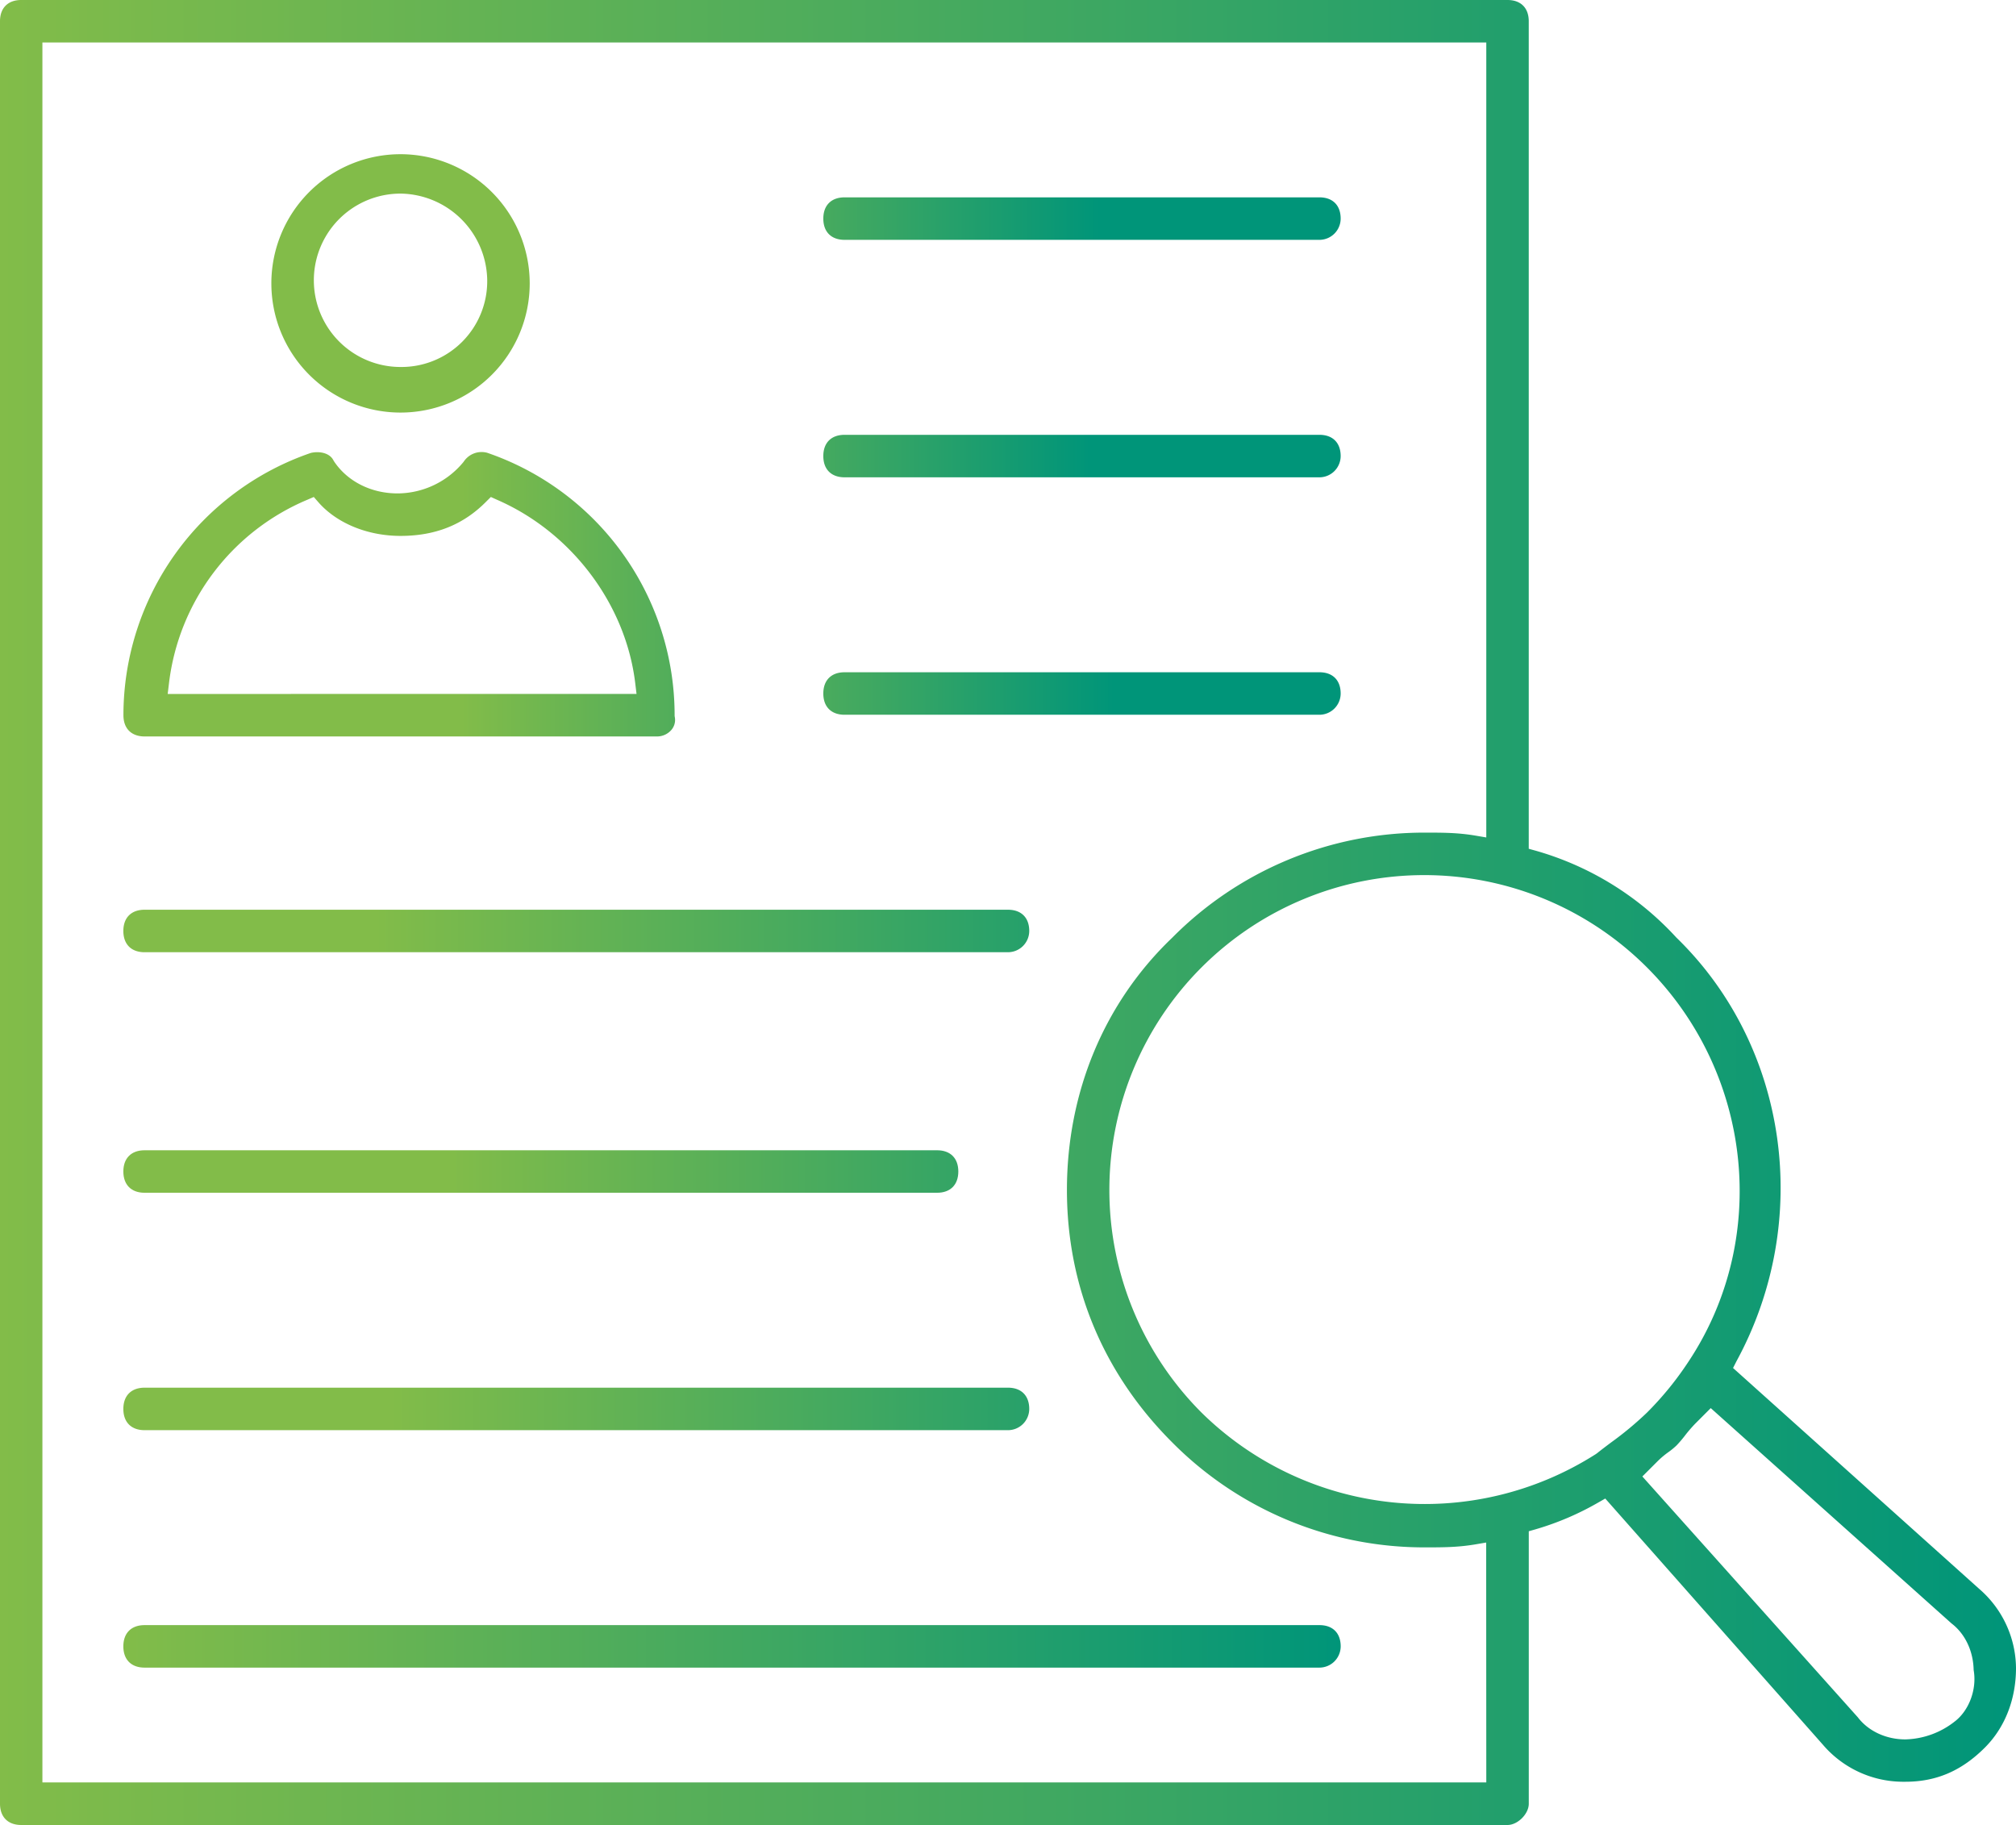
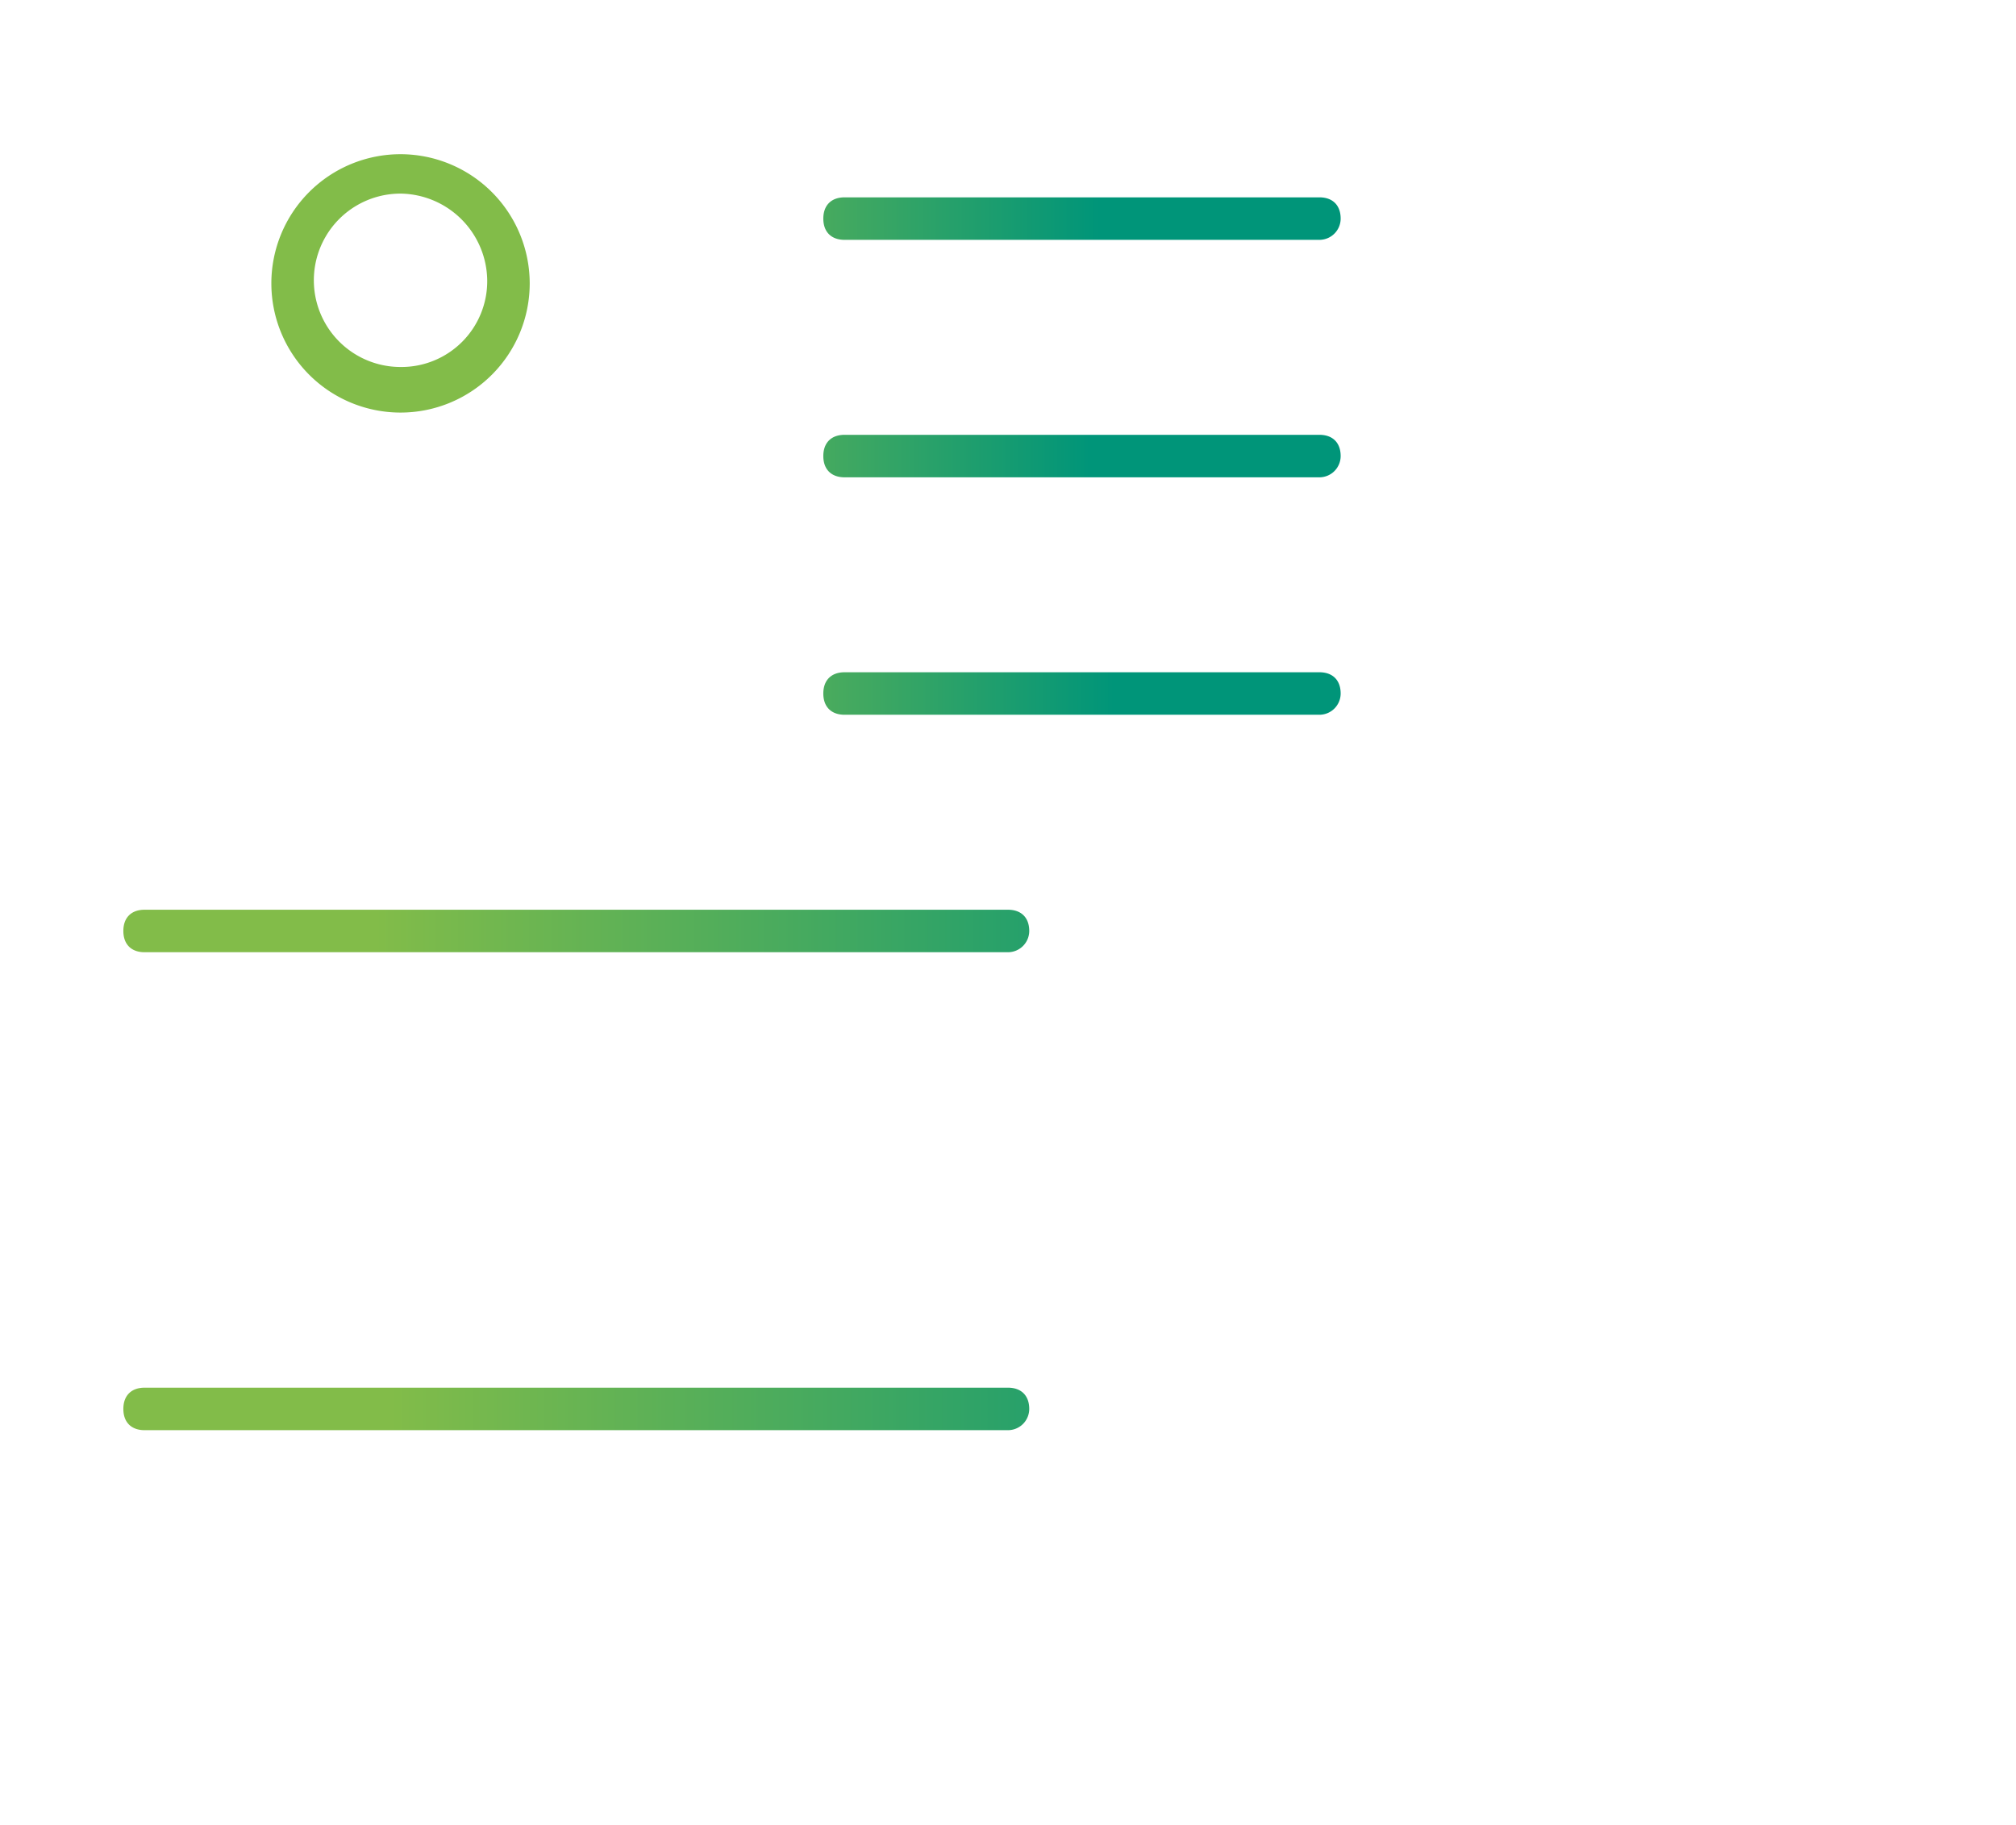
<svg xmlns="http://www.w3.org/2000/svg" xmlns:xlink="http://www.w3.org/1999/xlink" viewBox="0 0 730.23 660.98">
  <defs>
    <style>.cls-1{fill:url(#Dégradé_sans_nom_101);}.cls-2{fill:url(#Dégradé_sans_nom_101-2);}.cls-3{fill:url(#Dégradé_sans_nom_101-3);}.cls-4{fill:url(#Dégradé_sans_nom_101-4);}.cls-5{fill:url(#Dégradé_sans_nom_101-5);}.cls-6{fill:url(#Dégradé_sans_nom_101-6);}.cls-7{fill:url(#Dégradé_sans_nom_101-7);}.cls-8{fill:url(#Dégradé_sans_nom_101-8);}.cls-9{fill:url(#Dégradé_sans_nom_101-9);}.cls-10{fill:url(#Dégradé_sans_nom_101-10);}</style>
    <linearGradient id="Dégradé_sans_nom_101" x1="190.41" y1="102.63" x2="369.21" y2="102.63" gradientUnits="userSpaceOnUse">
      <stop offset="0" stop-color="#82bc49" />
      <stop offset="0.52" stop-color="#40a861" />
      <stop offset="1" stop-color="#009579" />
    </linearGradient>
    <linearGradient id="Dégradé_sans_nom_101-2" x1="167.06" y1="215.24" x2="366.92" y2="215.24" xlink:href="#Dégradé_sans_nom_101" />
    <linearGradient id="Dégradé_sans_nom_101-3" x1="210.81" y1="79.18" x2="398.2" y2="79.18" xlink:href="#Dégradé_sans_nom_101" />
    <linearGradient id="Dégradé_sans_nom_101-4" x1="207.44" y1="165.18" x2="394.84" y2="165.18" xlink:href="#Dégradé_sans_nom_101" />
    <linearGradient id="Dégradé_sans_nom_101-5" x1="216.18" y1="251.19" x2="403.58" y2="251.19" xlink:href="#Dégradé_sans_nom_101" />
    <linearGradient id="Dégradé_sans_nom_101-6" x1="136.13" y1="337.19" x2="464.26" y2="337.19" xlink:href="#Dégradé_sans_nom_101" />
    <linearGradient id="Dégradé_sans_nom_101-7" x1="161.68" y1="424.31" x2="464.13" y2="424.31" xlink:href="#Dégradé_sans_nom_101" />
    <linearGradient id="Dégradé_sans_nom_101-8" x1="141.51" y1="510.32" x2="469.64" y2="510.32" xlink:href="#Dégradé_sans_nom_101" />
    <linearGradient id="Dégradé_sans_nom_101-9" x1="44.68" y1="596.32" x2="485.62" y2="596.32" xlink:href="#Dégradé_sans_nom_101" />
    <linearGradient id="Dégradé_sans_nom_101-10" x1="0" y1="330.49" x2="730.23" y2="330.49" xlink:href="#Dégradé_sans_nom_101" />
  </defs>
  <g id="Calque_2" data-name="Calque 2">
    <g id="Calque_1-2" data-name="Calque 1">
      <path class="cls-1" d="M145.08,55.85a46.79,46.79,0,1,0,46.79,46.78A46.84,46.84,0,0,0,145.08,55.85Zm0,77.07a31.4,31.4,0,0,1,0-62.8,31.82,31.82,0,0,1,31.4,31.4A31.08,31.08,0,0,1,145.08,132.92Z" />
-       <path class="cls-2" d="M244.36,259.35V259a100.47,100.47,0,0,0-67.87-95,7.75,7.75,0,0,0-8.53,3.22l-.11.14A31.07,31.07,0,0,1,144,178.71c-9.56,0-18.15-4.34-23-11.6l-.22-.37c-1.36-2.73-5.13-3.41-8.2-2.69a100.47,100.47,0,0,0-67.87,95c0,4.81,2.87,7.69,7.69,7.69H237.78a6.88,6.88,0,0,0,5.45-2.42,5.54,5.54,0,0,0,1.2-4.59Zm-183.62-8,.47-3.89A82.72,82.72,0,0,1,111.35,181l2.31-1,1.64,1.88c6.69,7.65,17.83,12.22,29.78,12.22,12.56,0,22.71-4,31-12.39L177.8,180,180,181c27,11.74,46.66,37.82,50.09,66.44l.47,3.89Z" />
      <path class="cls-3" d="M305.92,86.87h172a7.71,7.71,0,0,0,7.69-7.69c0-4.82-2.88-7.7-7.69-7.7h-172c-4.82,0-7.7,2.88-7.7,7.7S301.1,86.87,305.92,86.87Z" />
      <path class="cls-4" d="M305.92,172.88h172a7.71,7.71,0,0,0,7.69-7.7c0-4.82-2.88-7.69-7.69-7.69h-172c-4.82,0-7.7,2.87-7.7,7.69S301.1,172.88,305.92,172.88Z" />
      <path class="cls-5" d="M305.92,258.88h172a7.71,7.71,0,0,0,7.69-7.69c0-4.82-2.88-7.7-7.69-7.7h-172c-4.82,0-7.7,2.88-7.7,7.7S301.1,258.88,305.92,258.88Z" />
      <path class="cls-6" d="M365.11,344.89a7.72,7.72,0,0,0,7.7-7.7c0-4.82-2.88-7.69-7.7-7.69H52.37c-4.82,0-7.69,2.87-7.69,7.69s2.87,7.7,7.69,7.7Z" />
-       <path class="cls-7" d="M339.43,416.62H52.37c-4.82,0-7.69,2.87-7.69,7.69s2.87,7.7,7.69,7.7H339.43c4.81,0,7.69-2.88,7.69-7.7S344.24,416.62,339.43,416.62Z" />
      <path class="cls-8" d="M365.11,518a7.71,7.71,0,0,0,7.7-7.69c0-4.82-2.88-7.7-7.7-7.7H52.37c-4.82,0-7.69,2.88-7.69,7.7S47.55,518,52.37,518Z" />
-       <path class="cls-9" d="M477.93,604a7.72,7.72,0,0,0,7.69-7.7c0-4.82-2.88-7.69-7.69-7.69H52.37c-4.82,0-7.69,2.87-7.69,7.69s2.87,7.7,7.69,7.7Z" />
-       <path class="cls-10" d="M690.14,645.34c11.21,0,20.37-3.93,28.82-12.38,7.27-7.27,11.27-17.5,11.27-28.82a38.28,38.28,0,0,0-13.33-28.66l0,0-89.16-80L629,493c27.66-50.9,18.74-114-21.71-153.34l-.12-.12a109.82,109.82,0,0,0-50.88-31.41l-2.55-.71V7.69c0-4.81-2.87-7.69-7.69-7.69H7.69C2.88,0,0,2.88,0,7.69v645.6C0,658.1,2.88,661,7.69,661H546.06c3.67,0,7.69-4,7.69-7.69V554.61l2.52-.72A103.05,103.05,0,0,0,579,544.16l2.45-1.4L660.35,632A38.29,38.29,0,0,0,689,645.34Zm-151.78.25h-523V15.39h523V303.32l-4-.68c-6.42-1.07-11.72-1.07-18.42-1.07a128.49,128.49,0,0,0-91.36,38.08C400,363.15,386.46,395.58,386.46,431c0,34.87,13.17,66.46,38.08,91.37a128.49,128.49,0,0,0,91.36,38.08c6.7,0,12,0,18.42-1.07l4-.68Zm40-119.16-.3.22a115.26,115.26,0,0,1-142.83-15A114,114,0,1,1,596.54,350.37c38.32,38.32,44.61,98.41,15,142.89a116,116,0,0,1-15,18.4,120.57,120.57,0,0,1-12.95,10.77C581.76,523.81,580,525.12,578.39,526.43ZM672.94,622l-78.05-87.23,5.68-5.68a31.42,31.42,0,0,1,3.72-3.11,26.93,26.93,0,0,0,3-2.47,44.41,44.41,0,0,0,3.09-3.63,53.08,53.08,0,0,1,3.61-4.19l5.67-5.68,87.23,78c4.91,3.75,7.87,10,8,16.87,1.24,6.93-1.66,14.77-7,18.75A30,30,0,0,1,690.14,630C683.17,630,676.75,627,672.94,622Z" />
    </g>
  </g>
</svg>